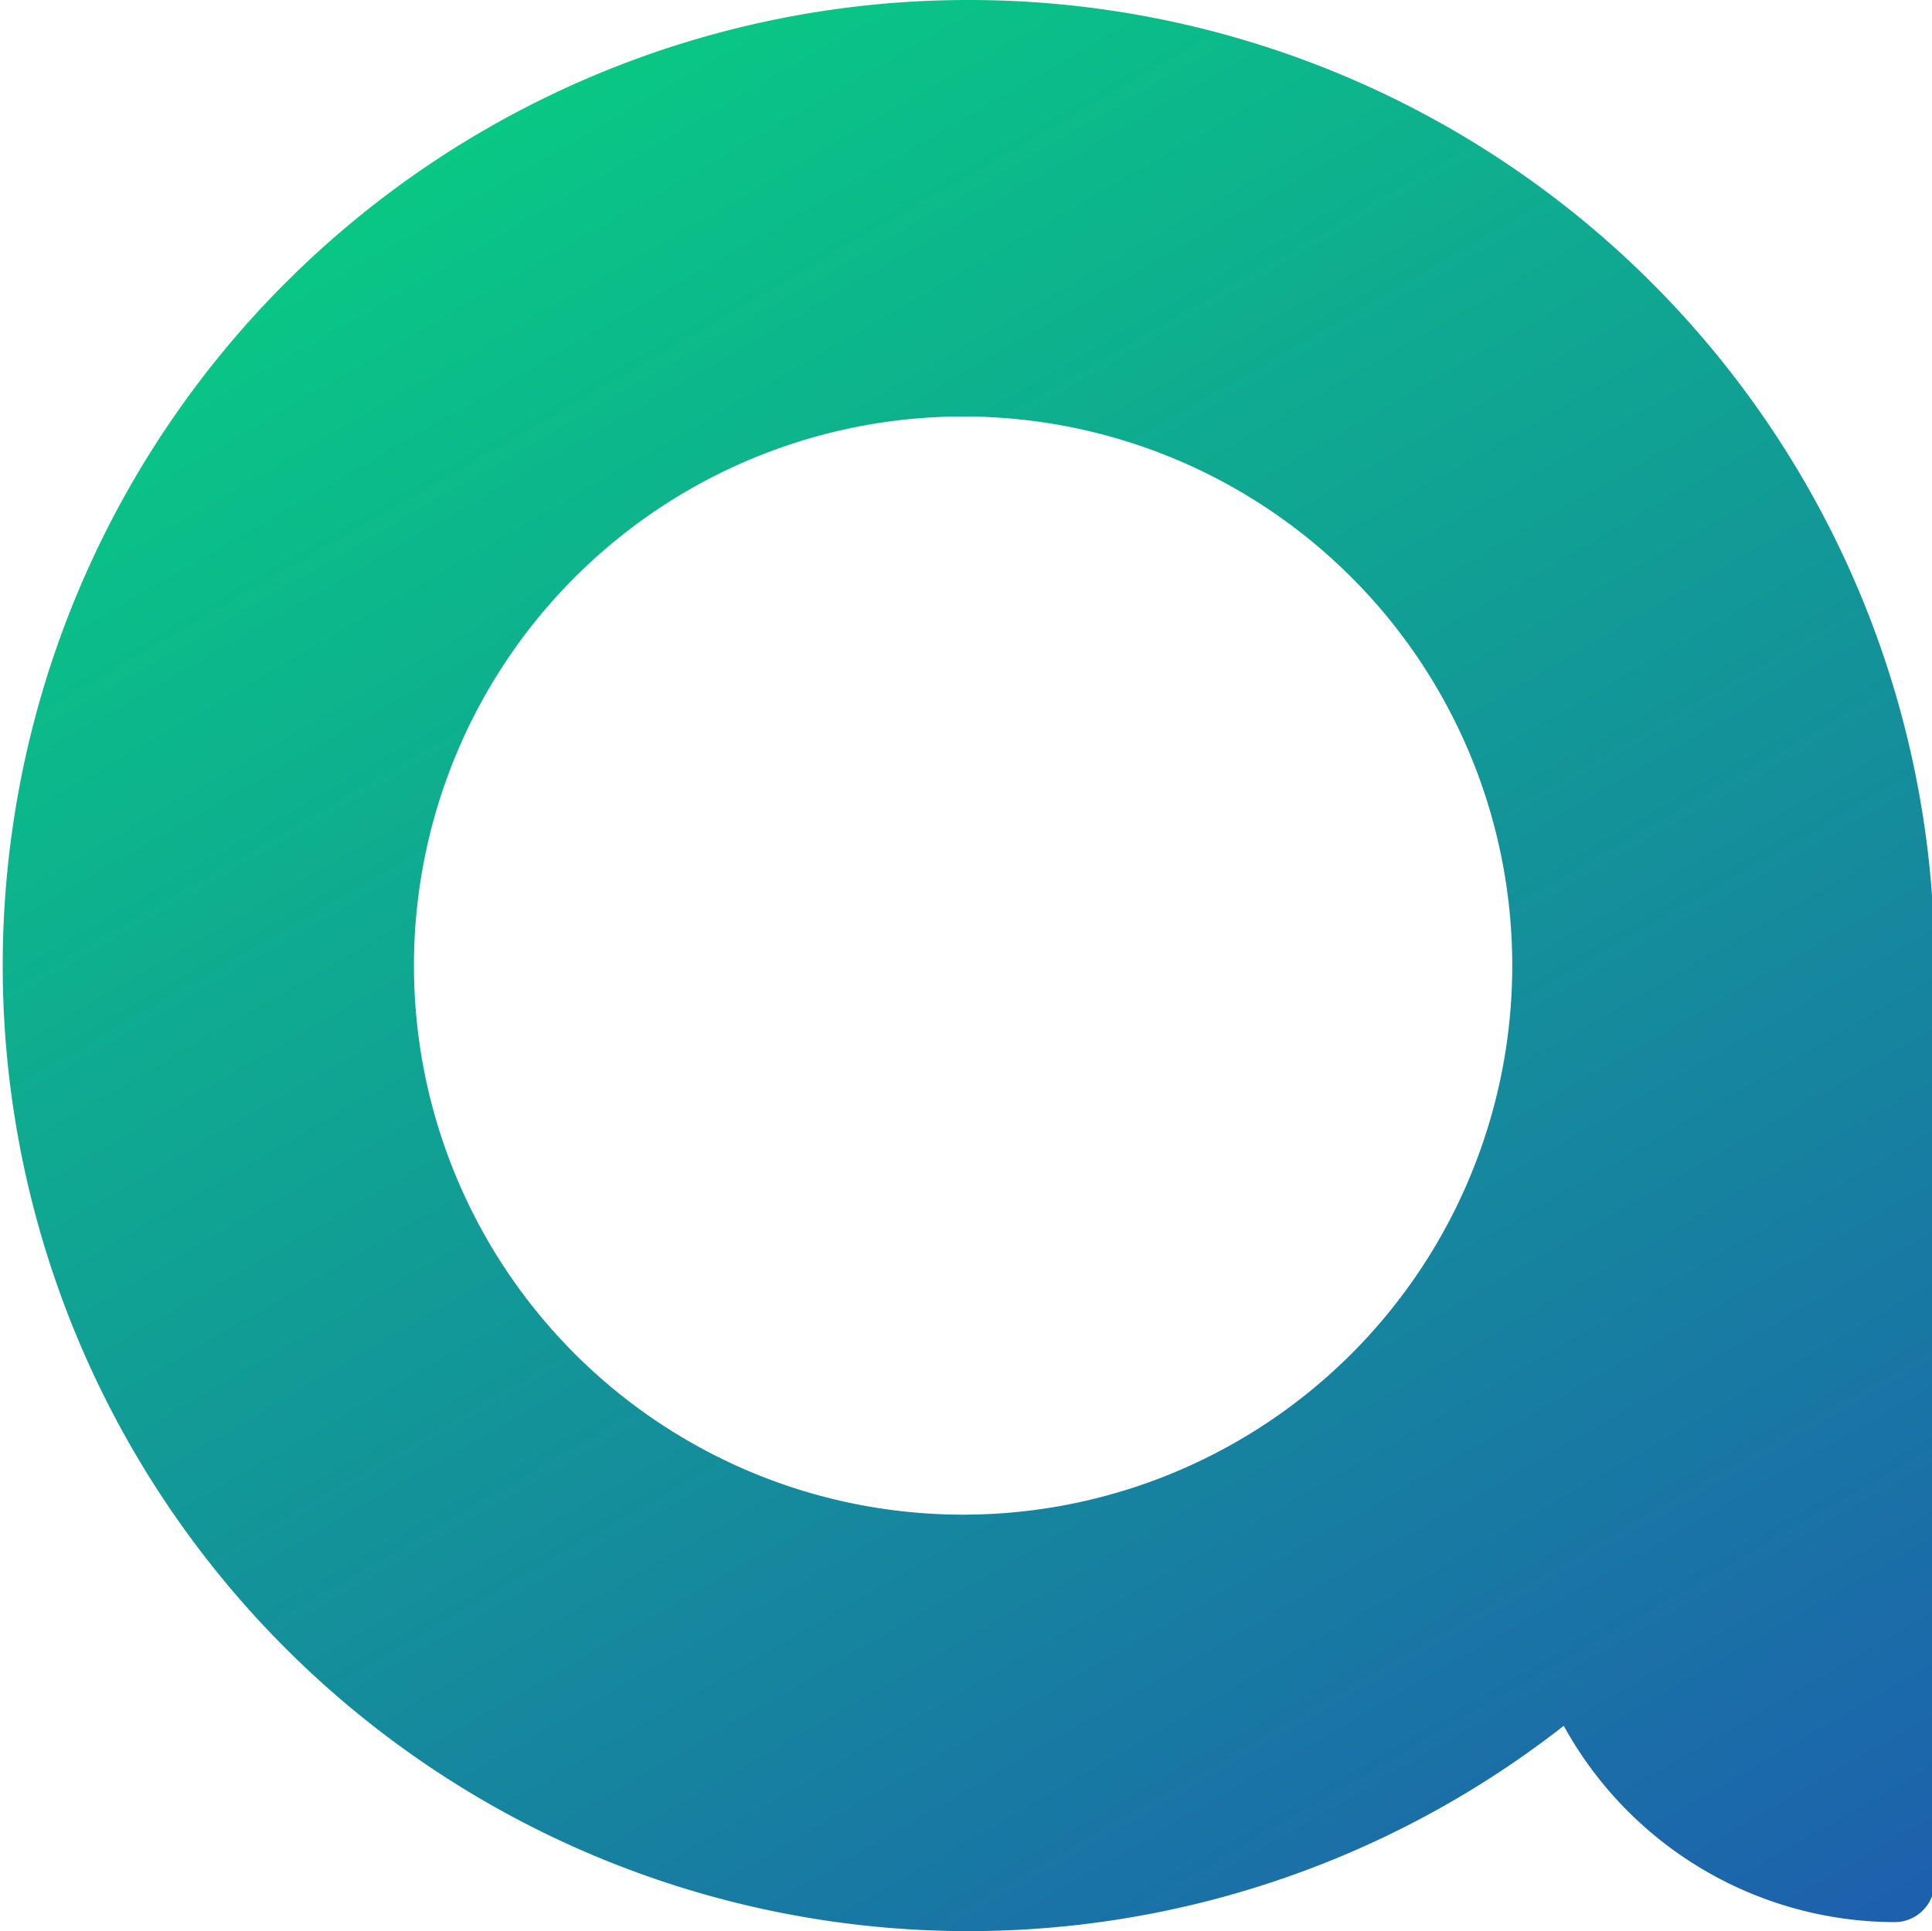
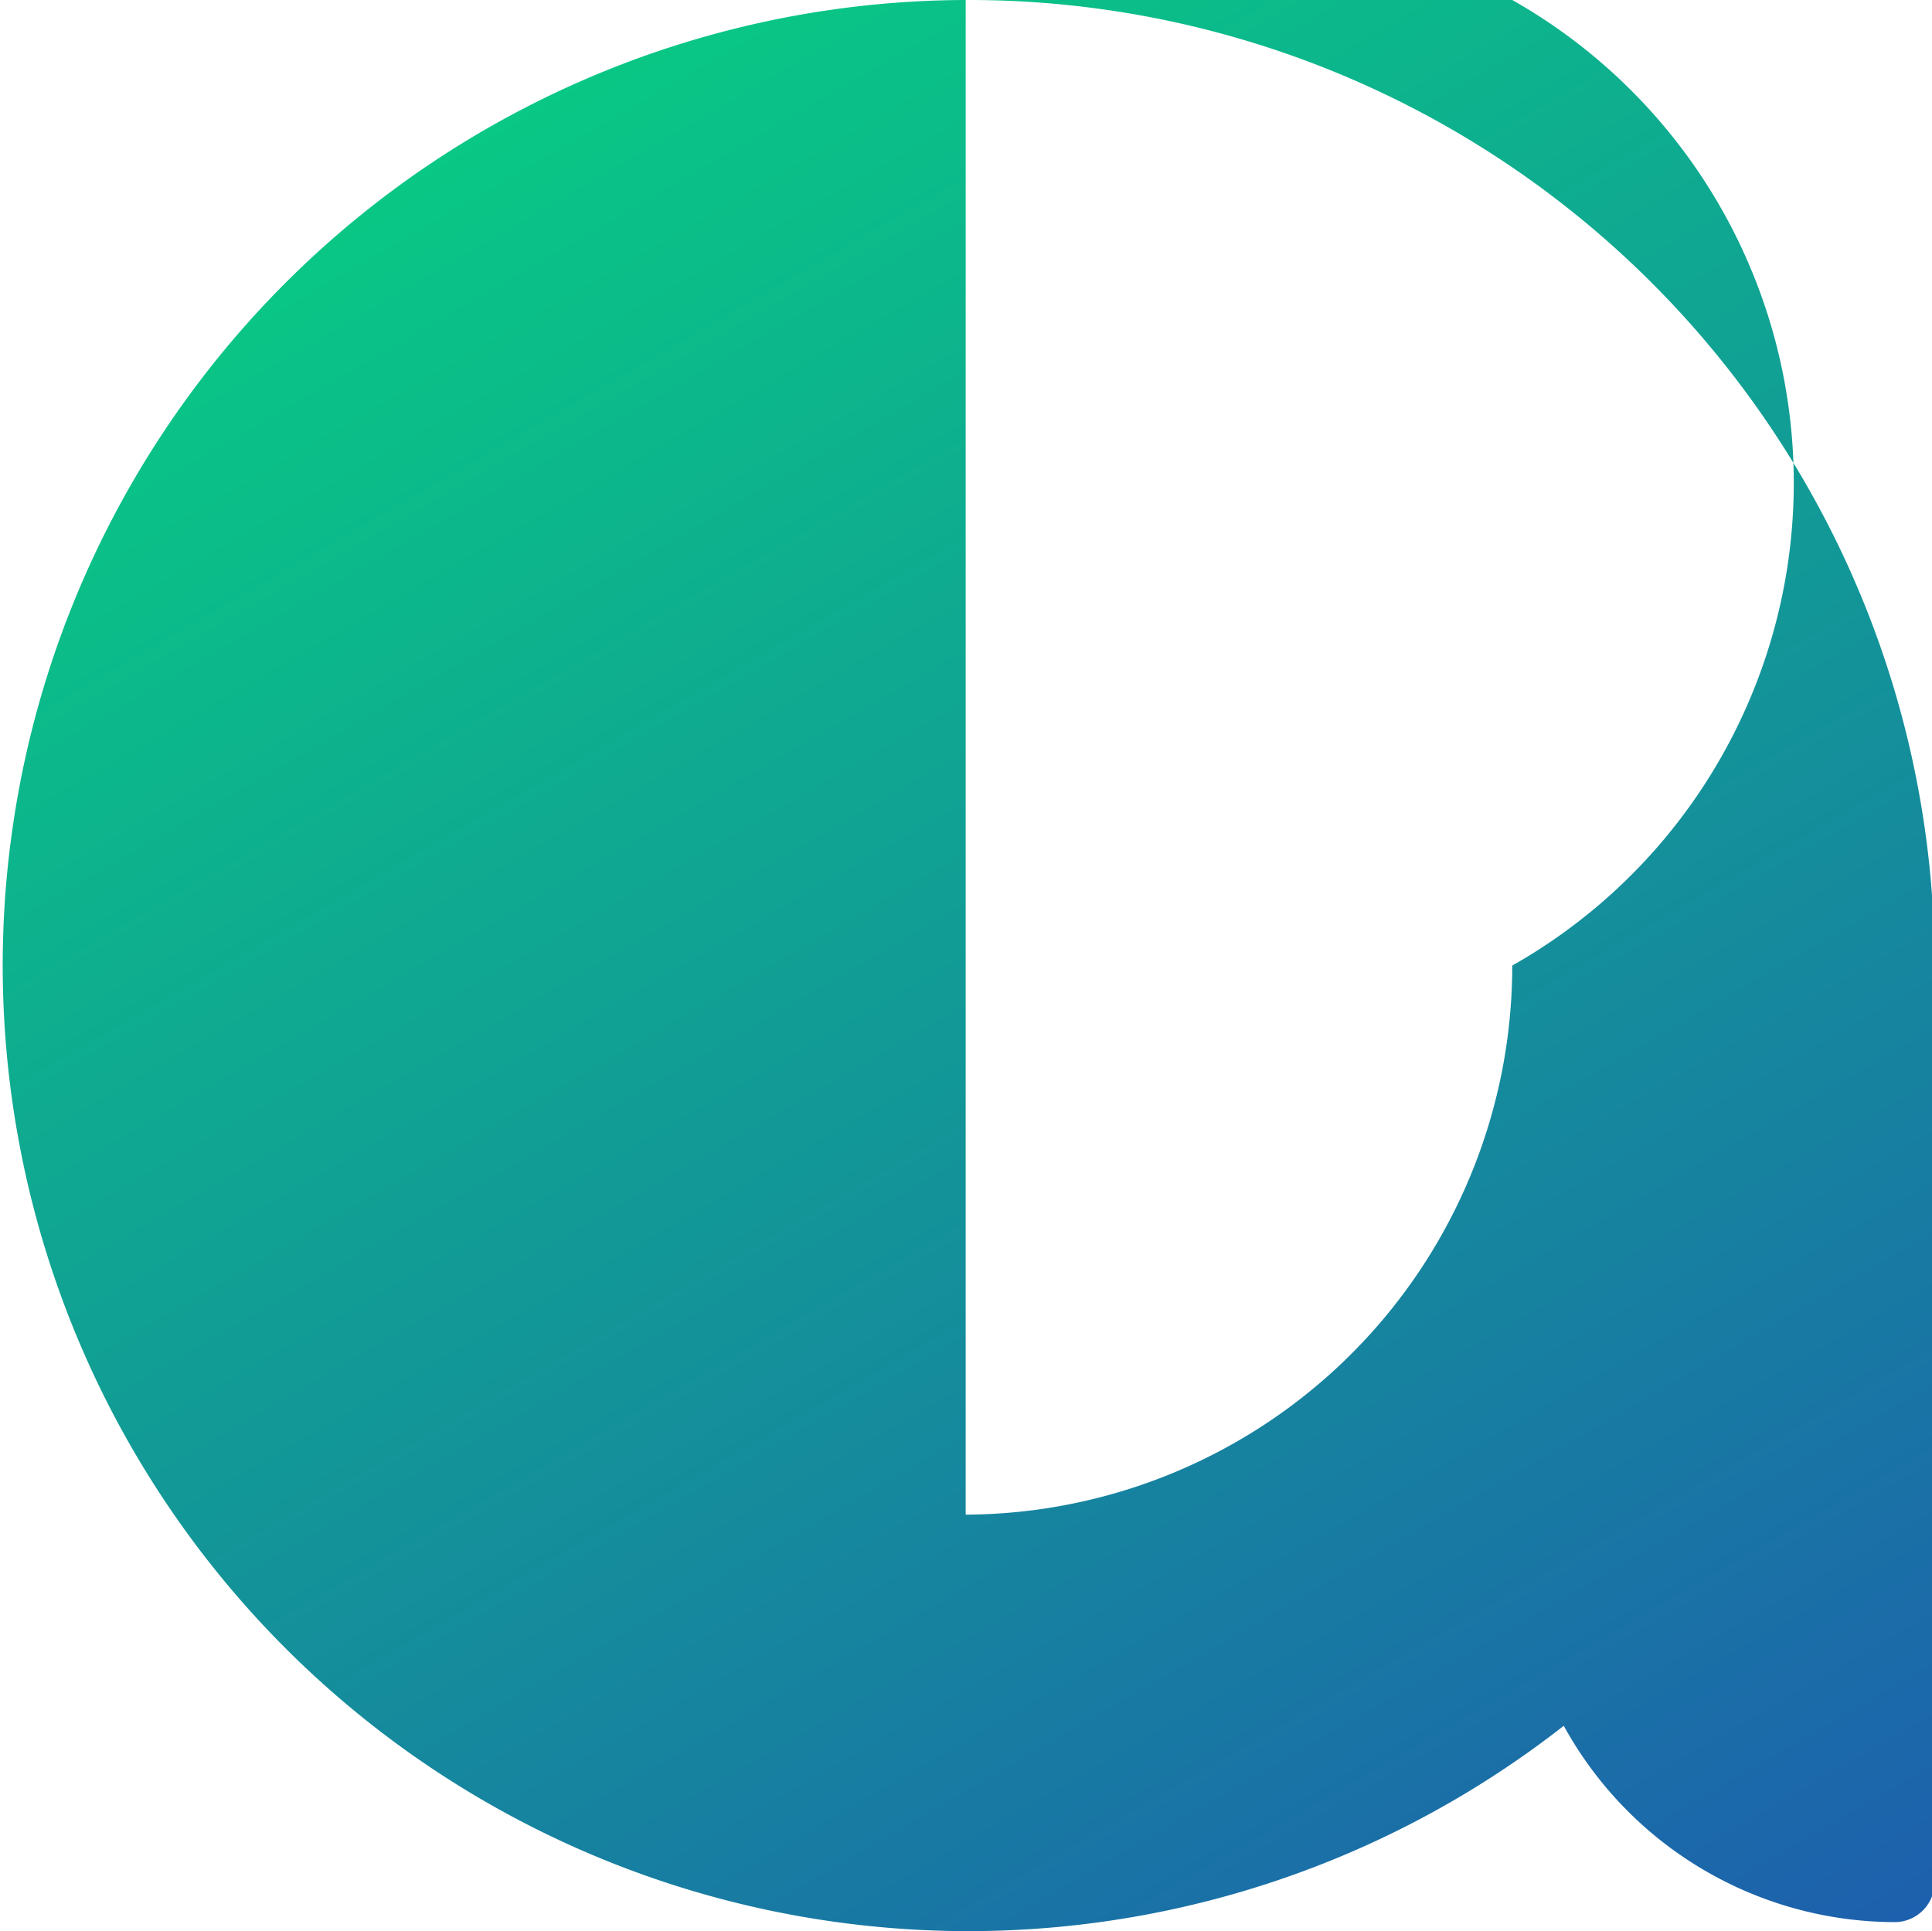
<svg xmlns="http://www.w3.org/2000/svg" width="30.01" height="30" viewBox="0 0 30.01 30">
  <defs>
    <style>.cls-1{fill:url(#linear-gradient);}</style>
    <linearGradient id="linear-gradient" x1="25.08" y1="-1.45" x2="7.5" y2="28.99" gradientTransform="matrix(1, 0, 0, -1, 0, 31)" gradientUnits="userSpaceOnUse">
      <stop offset="0" stop-color="#1d60ad" />
      <stop offset="1" stop-color="#09c785" />
    </linearGradient>
  </defs>
  <title>a</title>
  <g id="Layer_2" data-name="Layer 2">
    <g id="a">
-       <path class="cls-1" d="M15,0a15,15,0,1,0,9.29,26.81,5.88,5.88,0,0,0,5.14,3.05.62.62,0,0,0,.62-.62V15A15,15,0,0,0,15,0Zm0,23.53A8.53,8.53,0,1,1,23.49,15,8.53,8.53,0,0,1,15,23.53Z" />
+       <path class="cls-1" d="M15,0a15,15,0,1,0,9.29,26.81,5.88,5.88,0,0,0,5.14,3.05.62.62,0,0,0,.62-.62V15A15,15,0,0,0,15,0ZA8.53,8.53,0,1,1,23.49,15,8.53,8.53,0,0,1,15,23.53Z" />
    </g>
  </g>
</svg>